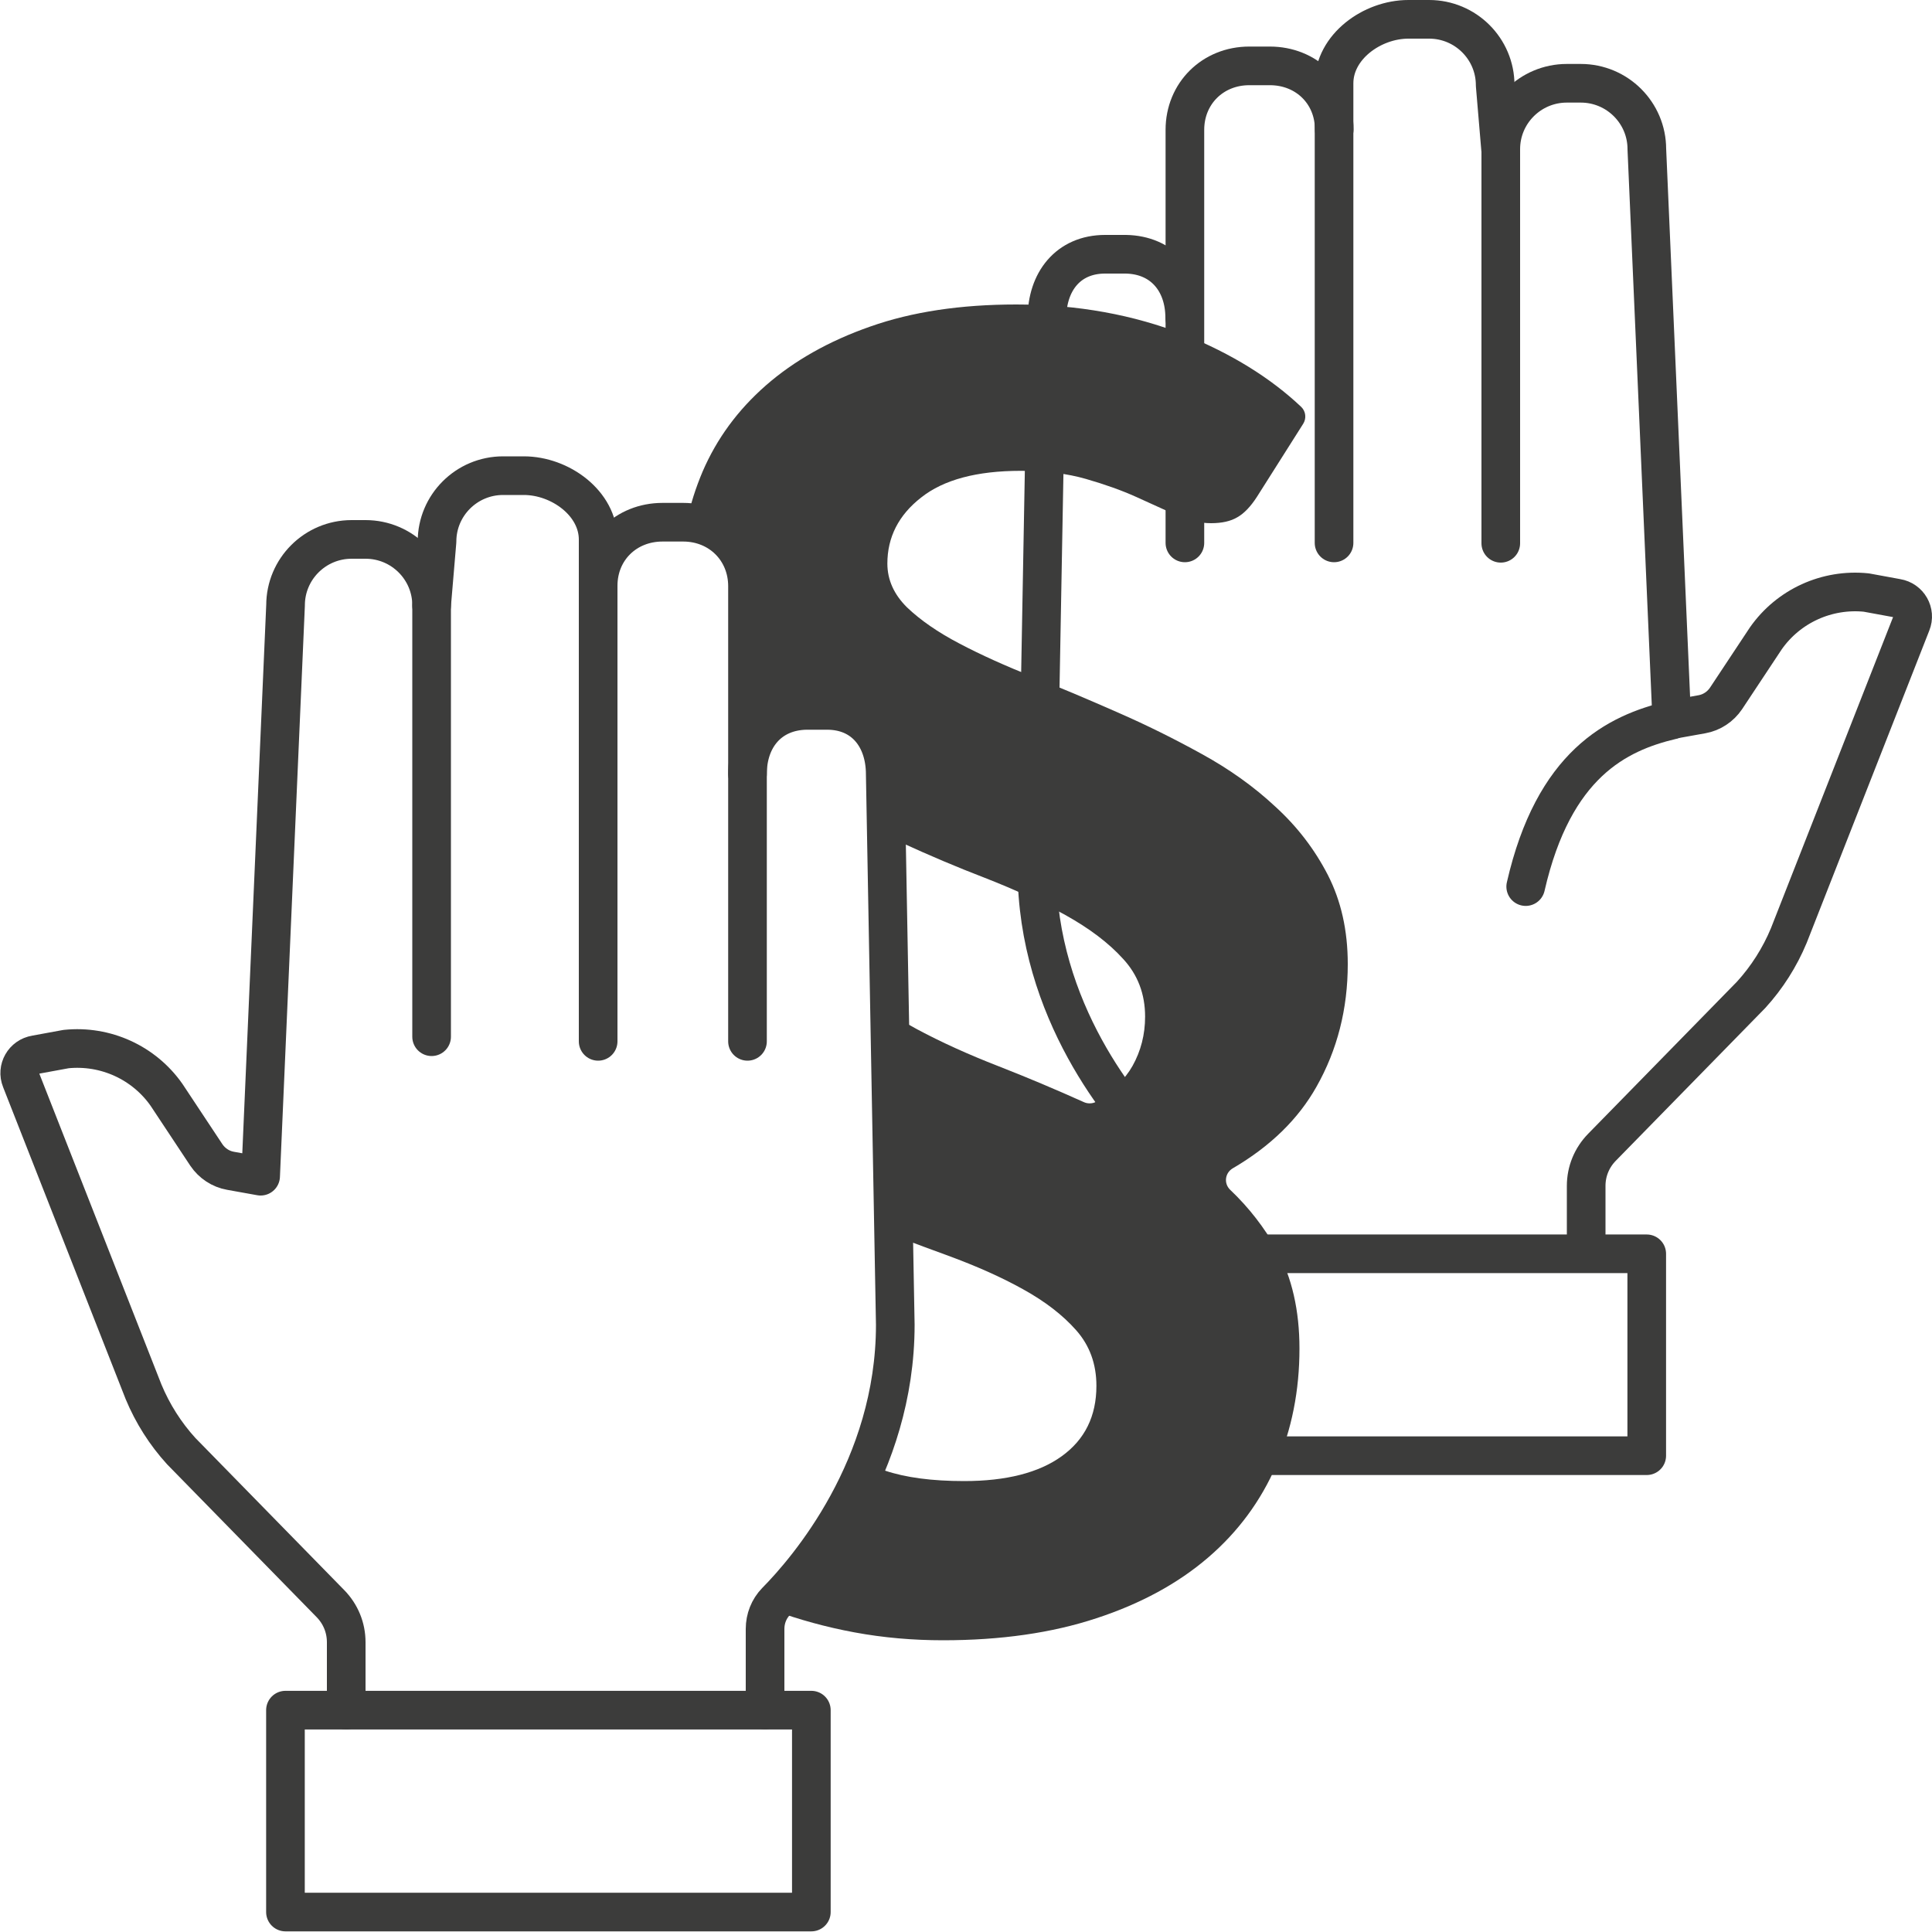
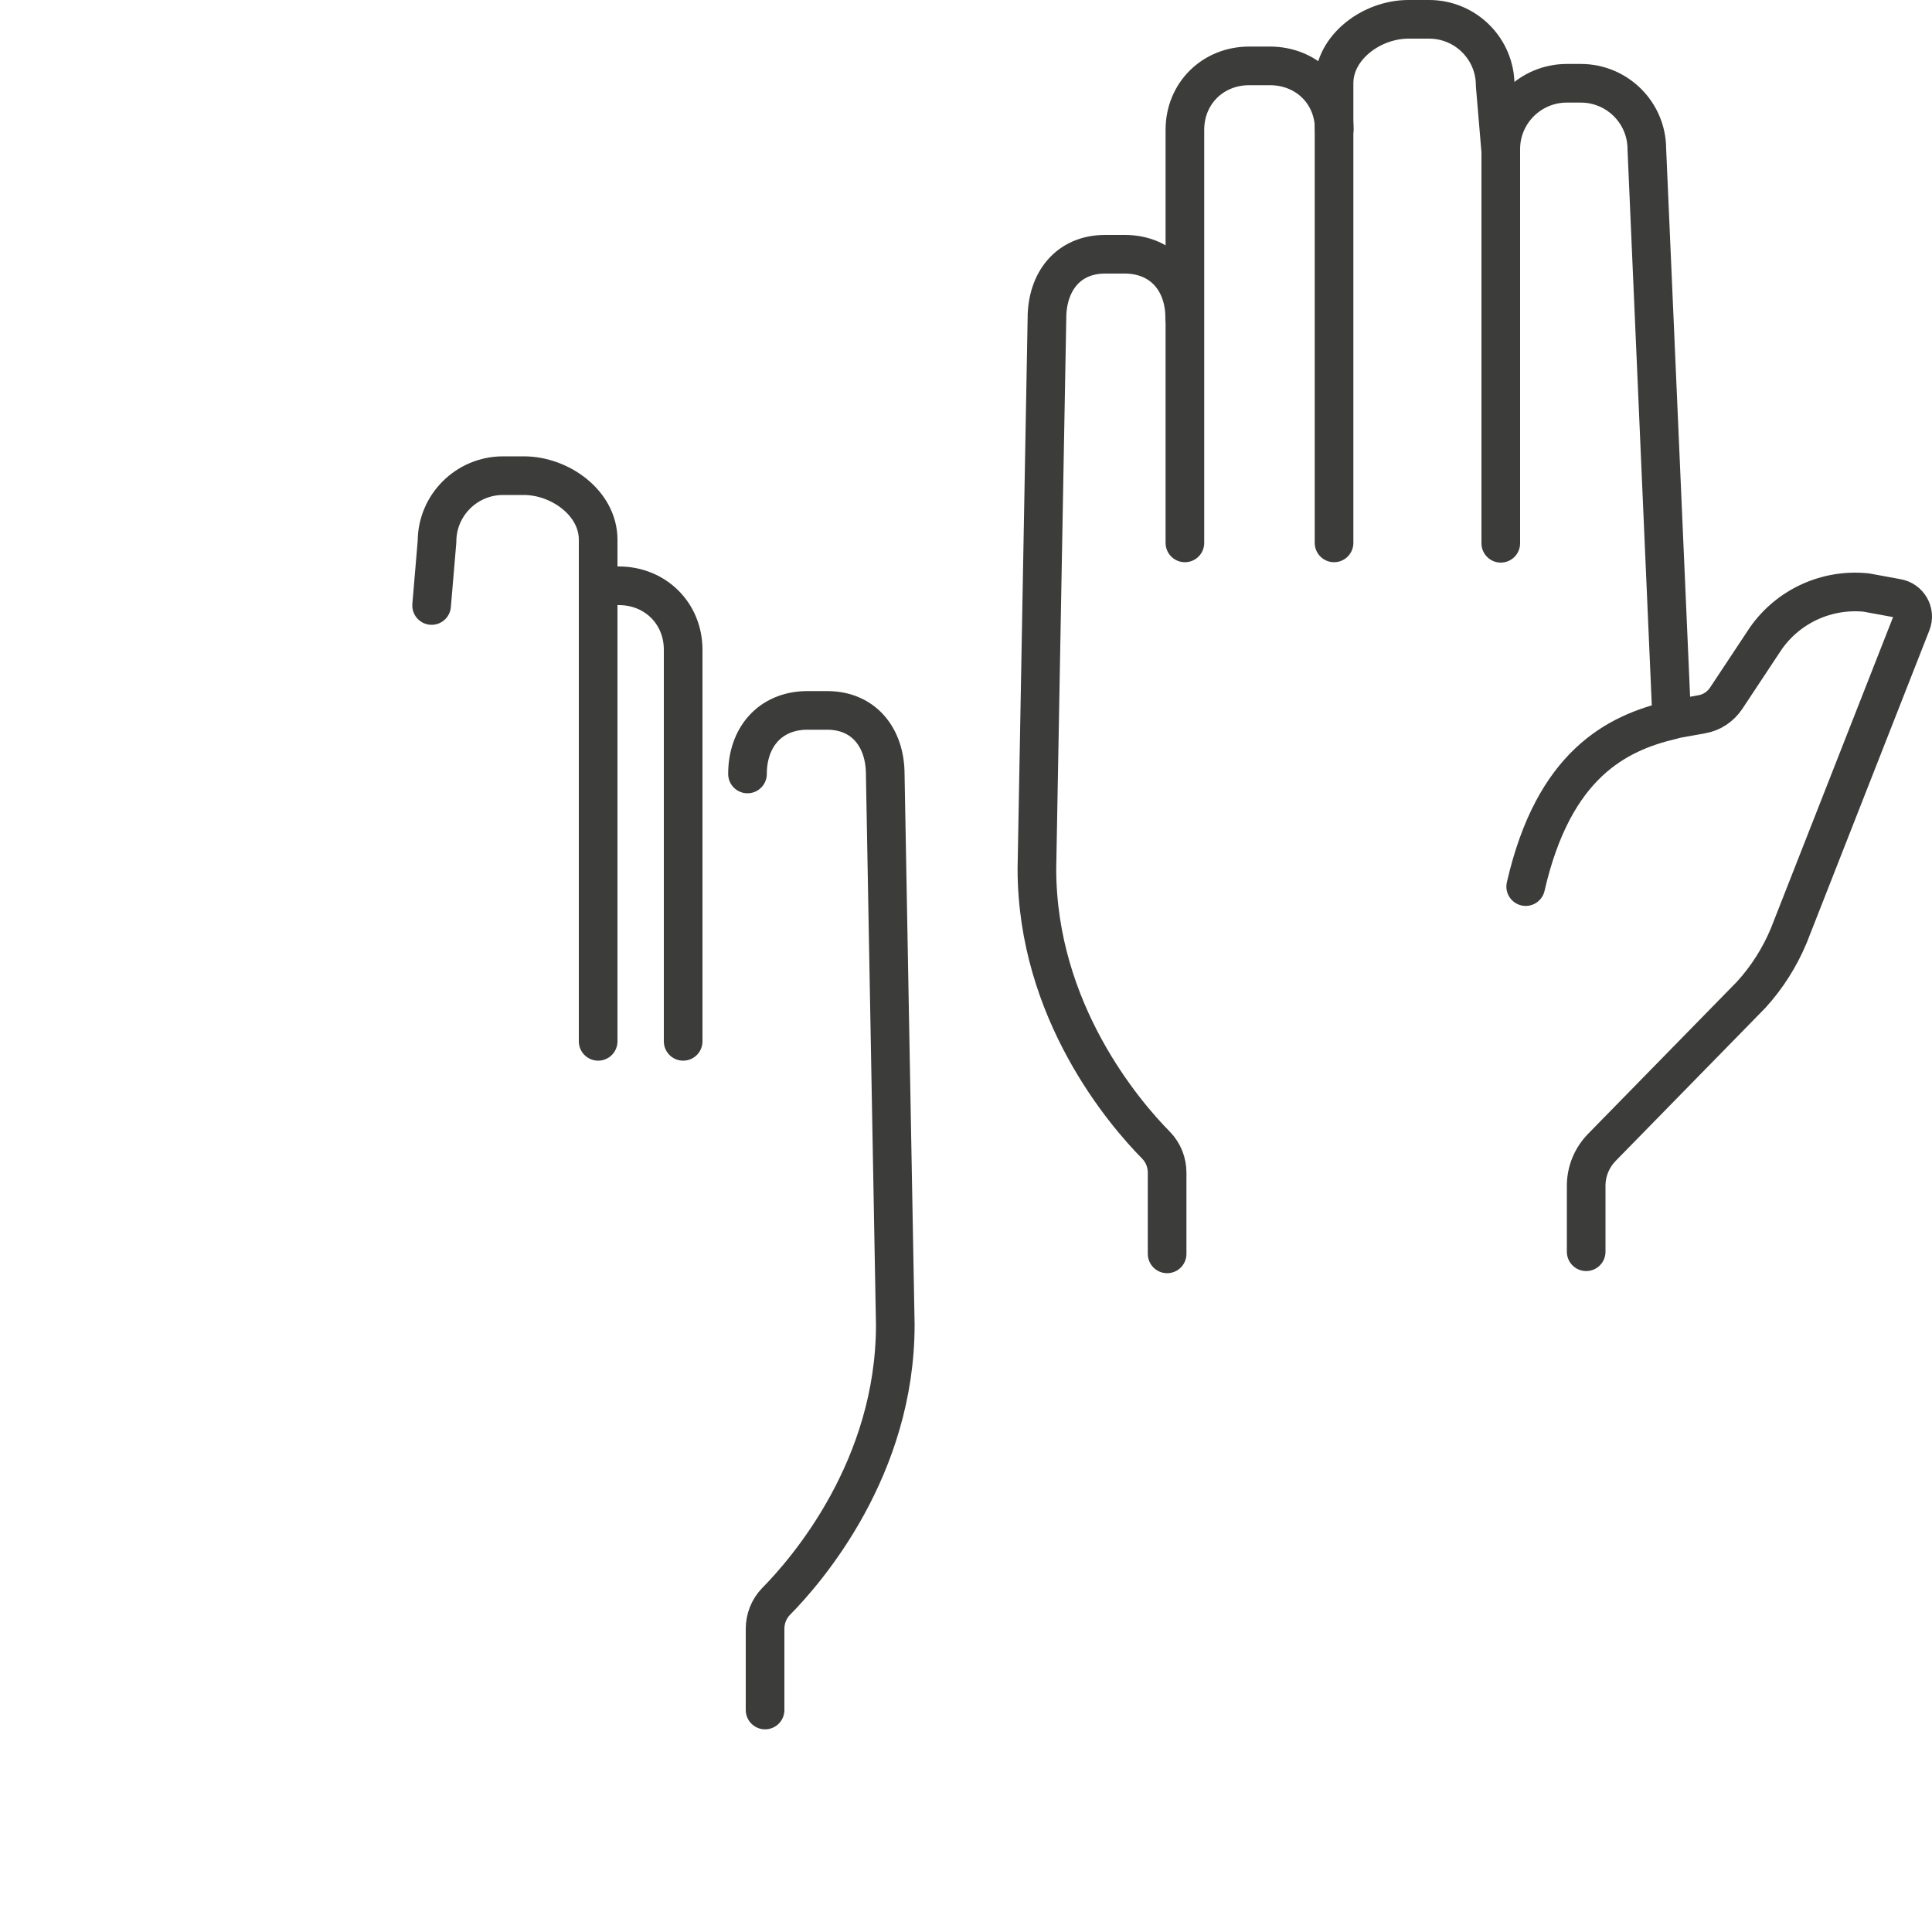
<svg xmlns="http://www.w3.org/2000/svg" version="1.1" id="Ebene_1" x="0px" y="0px" viewBox="0 0 100 100" style="enable-background:new 0 0 100 100;" xml:space="preserve">
  <style type="text/css">
	.st0{fill:none;stroke:#3C3C3B;stroke-width:1.5;stroke-miterlimit:10;}
	.st1{fill:none;stroke:#3C3C3B;stroke-width:1.5;stroke-linecap:round;stroke-miterlimit:10;}
	.st2{fill:#FFFFFF;stroke:#3C3C3B;stroke-width:1.5;stroke-linecap:round;stroke-miterlimit:10;}
	.st3{fill:none;stroke:#3C3C3B;stroke-width:1.5;stroke-linecap:round;stroke-linejoin:round;stroke-miterlimit:10;}
	.st4{fill:none;stroke:#3C3C3B;stroke-width:6.922;stroke-miterlimit:10;}
	.st5{fill:none;stroke:#3C3C3B;stroke-width:1.5;}
	.st6{fill:none;stroke:#3C3C3B;stroke-width:1.378;stroke-linejoin:round;stroke-miterlimit:10;}
	.st7{fill:#3C3C3B;}
	.st8{fill:none;stroke:#3C3C3B;stroke-width:7;stroke-miterlimit:10;}
	.st9{fill:none;stroke:#3C3C3B;stroke-width:3;stroke-linecap:round;stroke-linejoin:round;stroke-miterlimit:10;}
	.st10{fill:#EF771E;}
	.st11{fill:none;stroke:#EF771E;stroke-width:8;stroke-miterlimit:10;}
	.st12{fill:url(#SVGID_1_);}
	.st13{fill:none;stroke:#FFFFFF;stroke-width:0.951;stroke-miterlimit:10;}
	.st14{fill:none;stroke:#333333;stroke-width:1.4;stroke-miterlimit:10;}
	.st15{fill:none;stroke:#333333;stroke-width:1.4;stroke-linecap:round;stroke-miterlimit:10;}
	.st16{fill:none;stroke:#3C3C3B;stroke-width:2.788;stroke-linejoin:round;stroke-miterlimit:10;}
	.st17{fill:#FFFFFF;}
	.st18{fill:none;stroke:#3C3C3B;stroke-width:2.774;stroke-linejoin:round;stroke-miterlimit:10;}
	.st19{fill:none;stroke:#3C3C3B;stroke-width:2;stroke-linecap:round;stroke-linejoin:round;stroke-miterlimit:10;}
	.st20{fill:none;stroke:#3C3C3B;stroke-width:2;stroke-linejoin:round;stroke-miterlimit:10;}
	.st21{fill:none;stroke:#3C3C3B;stroke-width:4;stroke-linecap:round;stroke-linejoin:round;stroke-miterlimit:10;}
	.st22{fill:none;stroke:#3C3C3B;stroke-width:2;stroke-miterlimit:10;}
	.st23{fill:none;stroke:#3C3C3B;stroke-width:4;stroke-linejoin:round;stroke-miterlimit:10;}
	.st24{fill:none;stroke:#3C3C3B;stroke-width:1.748;stroke-linejoin:round;stroke-miterlimit:10;}
	.st25{fill:none;stroke:#3C3C3B;stroke-width:2;stroke-linecap:round;stroke-miterlimit:10;}
	.st26{fill:none;stroke:#3C3C3B;stroke-width:2.003;stroke-linecap:round;stroke-linejoin:round;stroke-miterlimit:10;}
</style>
  <g>
    <g>
      <g>
-         <path class="st7" d="M52.6,15.76c-2.88,0-5.4,0.38-7.55,1.14c-2.15,0.75-3.96,1.78-5.41,3.05c-1.46,1.28-2.54,2.76-3.27,4.45     c-0.36,0.85-0.64,1.72-0.82,2.61c1.99,0.47,3.65,2.03,3.61,4.67c-0.03,1.88-0.06,3.75-0.09,5.63c0.66-0.27,1.39-0.4,2.11-0.4     c2.5,0,4.99,1.61,4.97,4.83c0,0.62-0.01,1.25-0.02,1.87c0.09-0.03,0.18-0.05,0.27-0.05c0.09,0,0.17,0.02,0.25,0.05     c1.46,0.67,2.9,1.28,4.33,1.83c1.54,0.6,2.93,1.24,4.16,1.92c1.24,0.69,2.24,1.44,2.99,2.27c0.76,0.82,1.14,1.82,1.14,2.99     c0,0.93-0.22,1.78-0.65,2.55c-0.39,0.69-1.01,1.3-1.86,1.84c-0.11,0.07-0.23,0.1-0.36,0.1c-0.1,0-0.2-0.02-0.29-0.06     c-1.49-0.67-2.96-1.29-4.42-1.86c-1.57-0.61-2.98-1.25-4.23-1.92c-0.51-0.27-0.96-0.56-1.39-0.86c0.02,1.68,0.08,3.36,0.21,5.04     c0.18,2.33,0.36,4.47,0.22,6.59c0.88,0.33,1.74,0.65,2.59,0.96c1.44,0.53,2.73,1.1,3.86,1.73c1.14,0.63,2.05,1.33,2.75,2.12     c0.7,0.79,1.05,1.75,1.05,2.88c0,1.57-0.6,2.78-1.79,3.64c-1.19,0.86-2.88,1.29-5.06,1.29c-1.65,0-3.03-0.18-4.12-0.55     c-0.34-0.11-0.66-0.23-0.97-0.35c-1.3,2.79-2.69,5.52-4.78,7.59c1.33,0.48,2.73,0.87,4.19,1.14c1.51,0.28,3.04,0.41,4.59,0.41     c2.99,0,5.64-0.38,7.94-1.14c2.29-0.75,4.22-1.8,5.78-3.14c1.55-1.33,2.73-2.93,3.53-4.78c0.8-1.85,1.2-3.86,1.2-6.04     c0-1.97-0.39-3.68-1.17-5.11c-0.64-1.14-1.44-2.18-2.41-3.1c-0.35-0.33-0.28-0.88,0.13-1.12c1.95-1.14,3.39-2.55,4.33-4.22     c1.08-1.91,1.62-4.03,1.62-6.35c0-1.75-0.35-3.28-1.03-4.61c-0.68-1.32-1.58-2.5-2.71-3.53c-1.11-1.04-2.39-1.95-3.81-2.73     c-1.43-0.79-2.88-1.51-4.37-2.16c-1.48-0.65-2.93-1.27-4.36-1.83c-1.43-0.57-2.7-1.14-3.82-1.73c-1.11-0.58-2.02-1.21-2.71-1.87     c-0.68-0.67-1.02-1.43-1.02-2.27c0-1.36,0.58-2.51,1.75-3.42c1.16-0.92,2.88-1.38,5.15-1.38c1.28,0,2.41,0.14,3.38,0.42     c0.97,0.28,1.85,0.59,2.62,0.94c0.77,0.35,1.46,0.66,2.07,0.94c0.61,0.28,1.21,0.41,1.79,0.41c0.55,0,1.01-0.1,1.36-0.31     c0.35-0.2,0.68-0.55,1-1.04l2.4-3.79c0.18-0.28,0.14-0.65-0.1-0.88c-1.6-1.51-3.61-2.75-6.03-3.73     C58.67,16.29,55.77,15.76,52.6,15.76L52.6,15.76z" />
-       </g>
+         </g>
    </g>
    <g>
-       <rect x="23.16" y="80.13" transform="matrix(6.123234e-17 -1 1 6.123234e-17 -65.355 122.127)" class="st19" width="10.45" height="27.22" />
      <path class="st19" d="M22.34,31.34l0.28-3.31c0-1.88,1.53-3.41,3.42-3.41h1.07c1.89,0,3.85,1.43,3.85,3.31V53.9" />
-       <path class="st19" d="M30.96,30.32c0-1.88,1.44-3.29,3.33-3.29h1.07c1.89,0,3.33,1.43,3.33,3.31V53.9" />
+       <path class="st19" d="M30.96,30.32h1.07c1.89,0,3.33,1.43,3.33,3.31V53.9" />
      <path class="st19" d="M38.69,40.06c0-1.88,1.15-3.26,3.05-3.29h1.07c1.92,0,3.01,1.43,3.01,3.31l0.52,28.49    c0,7.39-4.54,12.67-6.17,14.32c-0.37,0.38-0.57,0.89-0.57,1.42v4.2" />
-       <path class="st19" d="M17.92,88.52V85c0-0.75-0.29-1.46-0.82-2l-7.72-7.89c-0.82-0.9-1.48-1.94-1.95-3.07L1.09,55.9    c-0.23-0.57,0.13-1.21,0.75-1.31l1.58-0.29c2.04-0.21,4.03,0.7,5.2,2.37l2.06,3.11c0.29,0.43,0.74,0.73,1.25,0.82l1.56,0.28    l1.29-29.55c0-1.88,1.53-3.41,3.42-3.41h0.72c1.89,0,3.42,1.53,3.42,3.41v22.33" />
    </g>
    <g>
      <path class="st19" d="M77.67,7.72l-0.28-3.31c0-1.88-1.53-3.41-3.42-3.41H72.9c-1.89,0-3.85,1.43-3.85,3.31V28.1" />
      <path class="st19" d="M69.06,6.7c0-1.88-1.44-3.29-3.33-3.29h-1.07c-1.89,0-3.33,1.43-3.33,3.31V28.1" />
      <path class="st19" d="M82.1,64.79v-3.41c0-0.75,0.29-1.46,0.82-2l7.72-7.89c0.82-0.9,1.48-1.94,1.95-3.07l6.34-16.15    c0.23-0.57-0.13-1.21-0.75-1.31l-1.58-0.29c-2.04-0.21-4.03,0.7-5.2,2.37l-2.06,3.11c-0.29,0.43-0.74,0.73-1.25,0.82l-1.56,0.28    L85.24,7.72c0-1.88-1.53-3.41-3.42-3.41H81.1c-1.89,0-3.42,1.53-3.42,3.41v20.4" />
      <path class="st19" d="M78.97,45.89c1.45-6.34,4.72-7.95,7.56-8.62" />
      <path class="st19" d="M61.32,16.45c0-1.88-1.15-3.26-3.05-3.29H57.2c-1.92,0-3.01,1.43-3.01,3.31l-0.52,28.49    c0,7.39,4.54,12.67,6.17,14.32c0.37,0.38,0.57,0.89,0.57,1.42v4.2" />
-       <rect x="66.41" y="56.51" transform="matrix(6.123234e-17 -1 1 6.123234e-17 1.505 141.757)" class="st19" width="10.45" height="27.22" />
    </g>
  </g>
</svg>